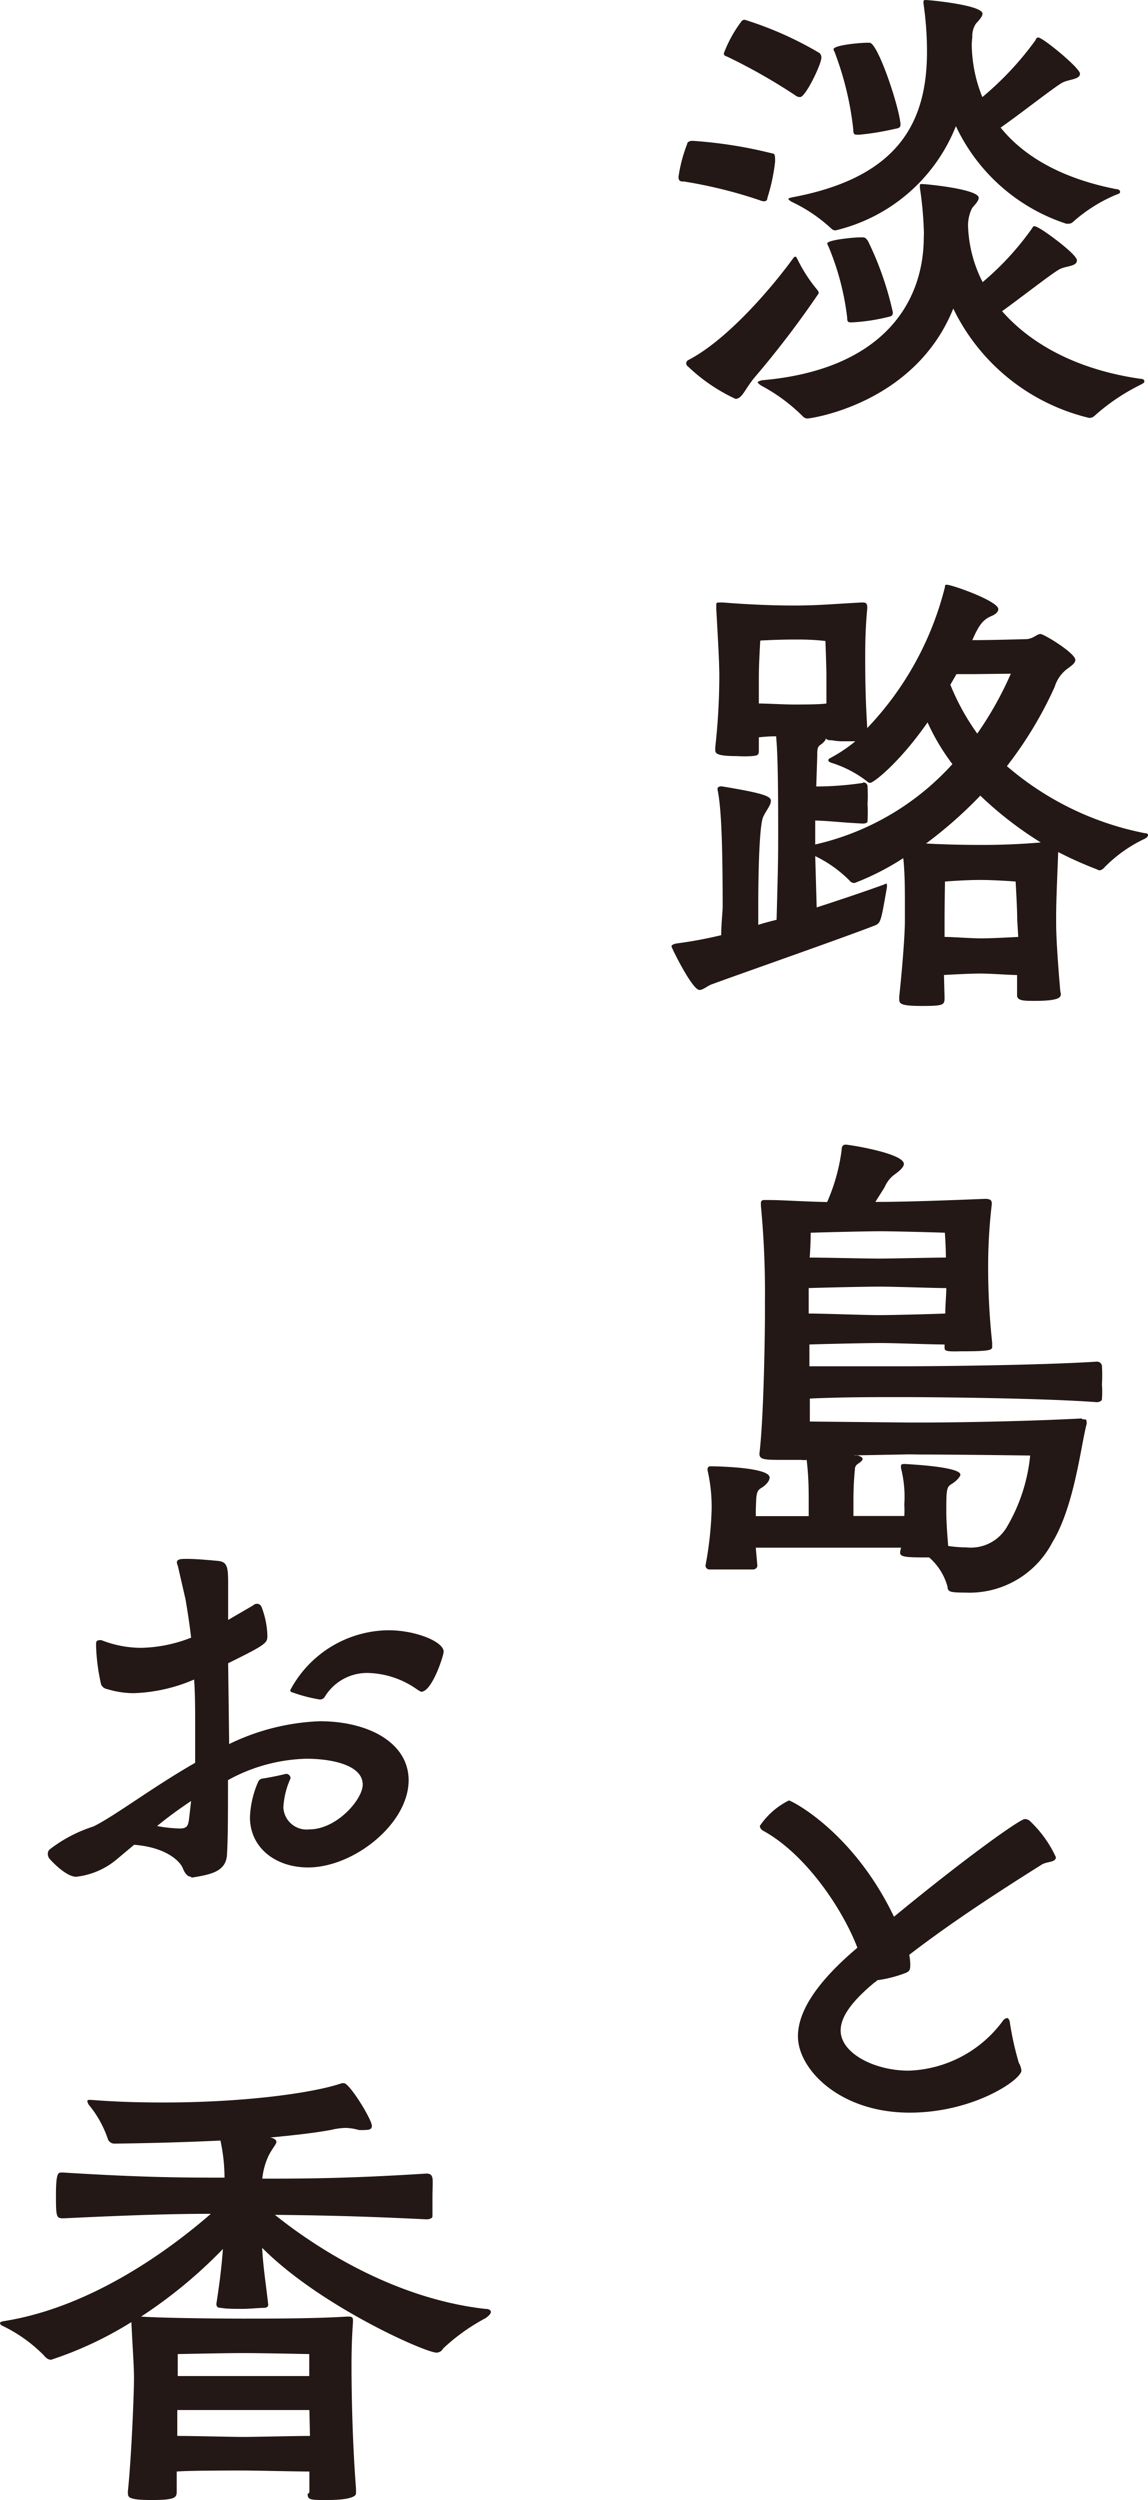
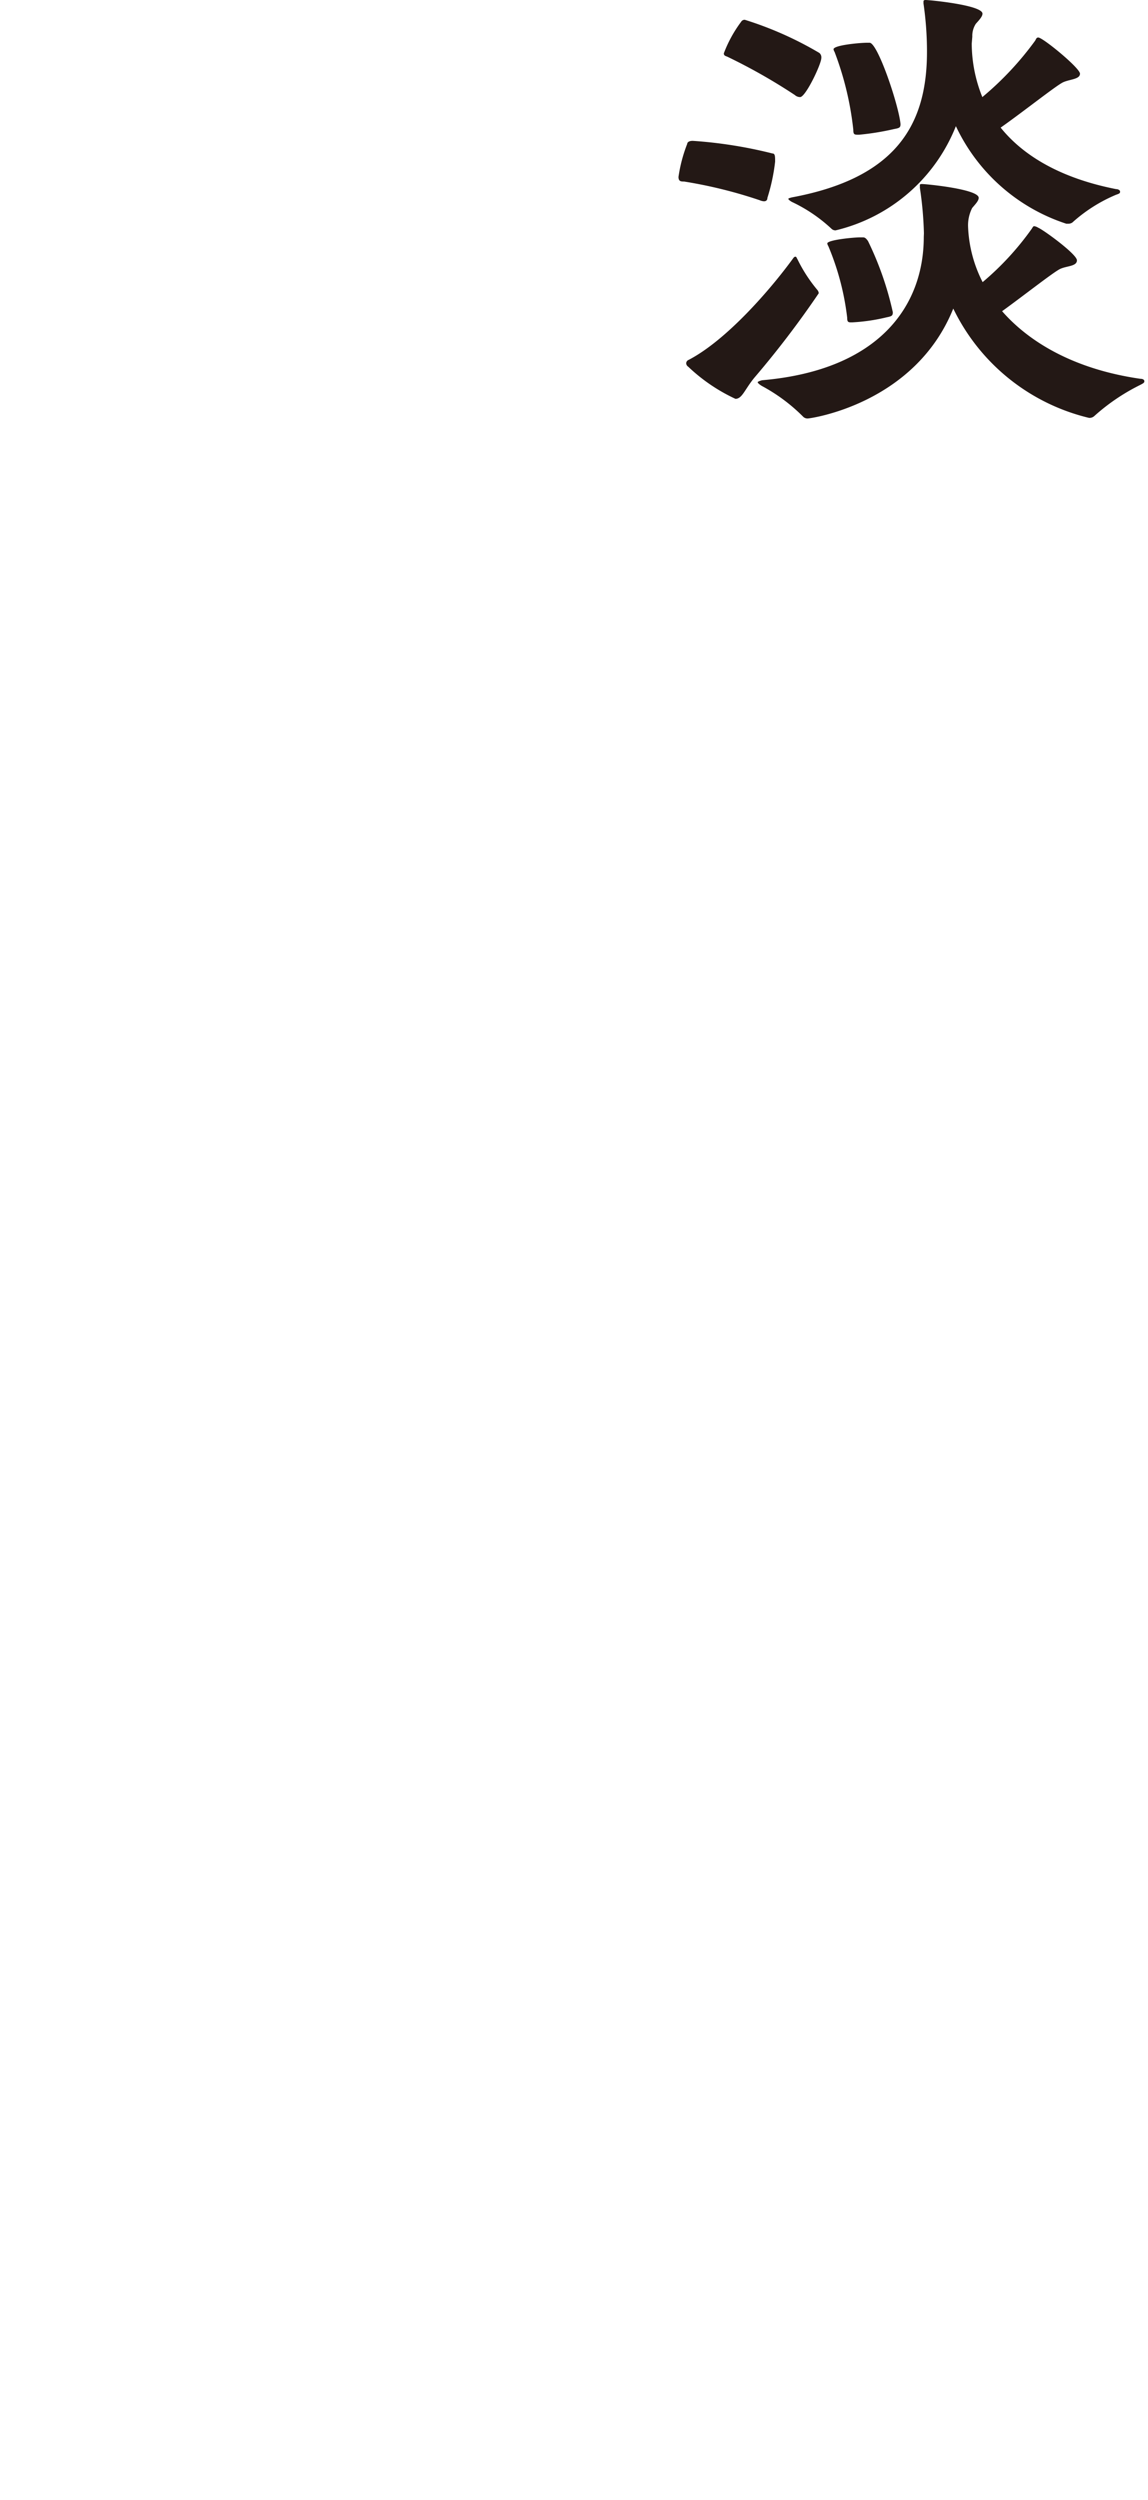
<svg xmlns="http://www.w3.org/2000/svg" viewBox="0 0 79 172" width="79px" height="172px">
  <defs>
    <style>.cls-1{fill:#231815;}</style>
  </defs>
  <g>
    <g>
      <path class="cls-1" d="M52.29,13.78a31.93,31.93,0,0,0-5.21-1.29c-.21,0-.39,0-.39-.32a10.27,10.27,0,0,1,.6-2.27c0-.07.07-.21.38-.21a30.76,30.76,0,0,1,5.49.87c.18,0,.18.21.18.56a13,13,0,0,1-.53,2.49c0,.14-.07.24-.24.24A.88.88,0,0,1,52.29,13.78ZM47.22,25a.26.26,0,0,1,.17-.24C50,23.4,53,19.94,54.56,17.8c.07-.1.11-.14.18-.14s.07.07.14.18a10.37,10.37,0,0,0,1.36,2.1s.1.1.1.24A65.71,65.71,0,0,1,51.9,26c-.66.81-.83,1.44-1.29,1.44a12.09,12.09,0,0,1-3.25-2.21A.3.3,0,0,1,47.22,25ZM54.7,6.54a39.29,39.29,0,0,0-4.61-2.62c-.14-.07-.28-.07-.28-.25A8.81,8.81,0,0,1,51,1.5s.07-.14.25-.14a24.19,24.19,0,0,1,5.13,2.28.39.39,0,0,1,.14.35c0,.42-1.08,2.69-1.46,2.69A.54.54,0,0,1,54.7,6.54Zm8.88,9.51a24.88,24.88,0,0,0-.28-3.14.78.78,0,0,0,0-.14c0-.07,0-.11.14-.11.28,0,3.91.35,3.91.95,0,.21-.24.45-.45.7a2.64,2.64,0,0,0-.28,1.32,9.11,9.11,0,0,0,1,3.78A19.65,19.65,0,0,0,71,15.74c.07-.11.1-.18.17-.18a.73.73,0,0,1,.28.11c.35.14,2.66,1.82,2.66,2.24s-.7.38-1.15.59-2.49,1.82-4,2.91c1.89,2.16,5,4,9.51,4.65.18,0,.28.07.28.17s-.07.14-.28.25a14,14,0,0,0-3.15,2.13.49.49,0,0,1-.38.14,14,14,0,0,1-9.34-7.52c-2.65,6.58-9.85,7.56-10,7.56a.42.42,0,0,1-.35-.14,12,12,0,0,0-2.83-2.1c-.18-.11-.28-.21-.28-.25s.14-.1.31-.14c8.08-.7,11.12-5.14,11.12-9.86ZM66.87,3a9.93,9.93,0,0,0,.73,3.68,21.39,21.39,0,0,0,3.64-3.89c.07-.14.1-.21.21-.21.31,0,2.87,2.1,2.87,2.49s-.7.38-1.16.59S70.4,7.7,68.86,8.78c1.61,2,4.23,3.5,7.94,4.23.14,0,.28.07.28.18s-.07.14-.28.21a10.64,10.64,0,0,0-2.94,1.85.44.44,0,0,1-.31.14,1.72,1.72,0,0,1-.18,0,12.77,12.77,0,0,1-7.59-6.71,11.86,11.86,0,0,1-8.28,7.17.39.39,0,0,1-.28-.11,10.62,10.62,0,0,0-2.73-1.85c-.17-.1-.24-.17-.24-.21s.14-.07.24-.1c7.17-1.33,9.3-5,9.3-10V3.39A23,23,0,0,0,63.55.24c0-.07,0-.1,0-.13s0-.11.14-.11c.28,0,3.92.35,3.92.94,0,.21-.25.46-.46.7a1.52,1.52,0,0,0-.24.88ZM58.55,22.18c-.21,0-.25-.07-.25-.32A18.11,18.11,0,0,0,57,16.93a.46.46,0,0,1-.07-.18c0-.24,1.78-.42,2.27-.42h.14c.14,0,.21,0,.39.25a21.82,21.82,0,0,1,1.71,4.9c0,.24-.07.28-.42.35a13,13,0,0,1-2.38.35ZM59.84,2.94c.56,0,2,4.27,2.13,5.59,0,.25-.07.28-.45.35a18.09,18.09,0,0,1-2.41.39c-.32,0-.39,0-.39-.35a21.45,21.45,0,0,0-1.29-5.35.46.46,0,0,1-.07-.18c0-.28,1.78-.45,2.34-.45Z" />
-       <path class="cls-1" d="M73,68.37c0,.21,0,.49-1.78.49-.74,0-1.23,0-1.23-.38v-.11c0-.45,0-.87,0-1.29-.56,0-1.78-.1-2.52-.1s-2,.07-2.51.1L65,68.65c0,.49-.07.56-1.54.56s-1.58-.14-1.58-.48v-.15c.25-2.37.39-4.37.39-5.24V62.29c0-1.09,0-2.17-.11-3.25a18,18,0,0,1-3.35,1.71.4.4,0,0,1-.35-.17A8.64,8.64,0,0,0,56.1,58.9l.1,3.53c2.07-.67,3.78-1.26,4.62-1.57a.57.57,0,0,1,.21-.07s0,0,0,.07a.75.75,0,0,1,0,.21c-.42,2.41-.42,2.44-.87,2.62-2.35.91-9.65,3.46-11.09,4-.38.11-.66.42-.94.42-.49,0-1.92-2.9-1.92-3s.17-.18.42-.21a29.5,29.5,0,0,0,3-.56c0-.81.1-1.54.1-2,0-5.52-.17-7.1-.35-8v-.1s0-.14.28-.14c3,.49,3.39.7,3.39,1s-.35.7-.52,1.08c-.35.67-.35,5.7-.35,6.12s0,.81,0,1.33c.42-.14.84-.24,1.26-.35.11-4,.11-4.4.11-6.15,0-4.55-.07-5.6-.14-6.47a8.92,8.92,0,0,0-1.19.07c0,.24,0,.52,0,.8v.14c0,.28-.1.32-.49.35a7.36,7.36,0,0,1-1,0c-1.51,0-1.51-.21-1.51-.46v-.14a45.34,45.34,0,0,0,.28-4.83c0-1-.07-2.16-.21-4.72v-.24c0-.14,0-.18.25-.18h.21c1.32.11,3.18.21,4.86.21s2.62-.1,4.68-.21h.11c.21,0,.28.11.28.32v.1c-.14,1.51-.14,2.63-.14,3.5,0,2.2.07,3.53.14,4.72a21.63,21.63,0,0,0,5.35-9.72c0-.11,0-.14.13-.14.35,0,3.54,1.12,3.54,1.68,0,.17-.18.35-.42.45-.6.25-.88.56-1.37,1.68h.21c1.16,0,3.57-.07,3.57-.07.49-.07.66-.35.91-.35S74,44.94,74,45.4c0,.24-.31.42-.42.52a2.44,2.44,0,0,0-1,1.33,26.78,26.78,0,0,1-3.29,5.46,20.6,20.6,0,0,0,9.48,4.61c.17,0,.24.07.24.14s-.1.18-.24.25a9.54,9.54,0,0,0-2.8,2,.54.54,0,0,1-.28.17.44.44,0,0,1-.21-.07,26,26,0,0,1-2.66-1.19c-.07,1.86-.14,3.39-.14,4.34v.56c0,.77.07,2.17.28,4.62ZM54.6,44c-1.09,0-2.28.07-2.28.07s-.1,1.54-.1,2.52V48.4c.56,0,1.71.07,2.38.07s1.81,0,2.27-.07c0-.94,0-1.43,0-1.85,0-.73-.07-2.45-.07-2.45S56,44,55.05,44Zm4.82,9.83a.28.28,0,0,1,.28.31,9.35,9.35,0,0,1,0,1.16,10.87,10.87,0,0,1,0,1.19c0,.14-.17.17-.35.17-1.43-.07-2.13-.17-3.25-.21v1.65a18.16,18.16,0,0,0,9.44-5.53,14.85,14.85,0,0,1-1.71-2.87c-1.93,2.77-3.71,4.16-3.95,4.16a.29.29,0,0,1-.21-.1,7.78,7.78,0,0,0-2.49-1.29Q57,52.4,57,52.29s0-.07.14-.14A10.19,10.19,0,0,0,58.86,51c-.24,0-.49,0-.77,0a4,4,0,0,1-.84-.07c-.17,0-.35,0-.42-.14,0,.14-.17.32-.38.46s-.21.35-.21.77l-.07,2.09a22.44,22.44,0,0,0,3.18-.24Zm4.27,4.2c1.19.07,2.62.1,3.84.1.56,0,2.14,0,4.09-.17a25.18,25.18,0,0,1-4.16-3.22A29.63,29.63,0,0,1,63.69,58.06ZM70,63.27c0-.77-.11-2.62-.11-2.62s-1.4-.11-2.45-.11-2.41.11-2.41.11S65,62.36,65,63.3v1.16c.55,0,1.85.1,2.51.1s2-.07,2.56-.1ZM67.08,46.38c-.35,0-.81,0-1.26,0l-.42.73a16,16,0,0,0,1.85,3.36,23.8,23.8,0,0,0,2.31-4.12Z" />
-       <path class="cls-1" d="M74.52,97.65c.18,0,.25,0,.25.14a.51.51,0,0,1,0,.21c-.39,1.47-.84,5.63-2.35,8.11a6.43,6.43,0,0,1-6,3.46c-1.12,0-1.19-.07-1.22-.42a4.11,4.11,0,0,0-1.26-2c-1.43,0-2,0-2-.32a1.55,1.55,0,0,1,.07-.35c-1.81,0-3.53,0-4.68,0s-3.22,0-5.32,0l.11,1.26a.3.3,0,0,1-.28.24c-.39,0-.94,0-1.5,0s-1.12,0-1.51,0a.27.27,0,0,1-.28-.28,24.35,24.35,0,0,0,.42-3.81,11.12,11.12,0,0,0-.28-2.73v-.07a.19.19,0,0,1,.21-.21c.42,0,4.06.07,4.06.77,0,.25-.25.53-.6.74s-.31.56-.35,1.5c0,.14,0,.28,0,.42h3.64c0-.28,0-.63,0-1,0-.77,0-1.72-.14-2.87a1.24,1.24,0,0,1-.38,0c-.39,0-.77,0-1.16,0-1.33,0-1.71,0-1.71-.42V100c.31-2.52.38-8.61.38-9.52v-1a63.11,63.11,0,0,0-.28-6.54,1.39,1.39,0,0,0,0-.17c0-.14.07-.21.24-.21s.18,0,.32,0c.84,0,2.45.11,4,.14a13,13,0,0,0,1-3.6c0-.21.07-.35.28-.35s4,.59,4,1.33c0,.24-.35.52-.74.8a2.2,2.2,0,0,0-.59.81l-.63,1h.21c1.85,0,4.89-.11,7.34-.21.35,0,.46.1.46.31v.07a36.54,36.54,0,0,0-.25,4.41,49,49,0,0,0,.28,5.14,2.35,2.35,0,0,0,0,.24c0,.25-.18.32-2.21.32C65,93,65,92.92,65,92.68V92.5c-1,0-3.4-.1-4.41-.1s-4,.07-4.89.1V94c2.13,0,4.3,0,6.25,0,2.52,0,9.62-.07,13.53-.32a.34.34,0,0,1,.35.28,11,11,0,0,1,0,1.3,6.45,6.45,0,0,1,0,1c0,.14-.21.21-.35.21-3.7-.28-11.18-.35-13.53-.35-1.95,0-3.95,0-6.22.1,0,.56,0,1.09,0,1.58l6.81.07h.88c2.06,0,7-.07,11-.28ZM55.65,90.37c1,0,3.88.11,4.82.11s3.64-.07,4.58-.11c0-.63.07-1.26.07-1.75-.91,0-3.5-.1-4.58-.1s-4,.07-4.89.1Zm4.92-5.66c-1.25,0-4.78.1-4.78.1s0,.77-.07,1.71c1.08,0,3.81.07,4.75.07s3.74-.07,4.62-.07c0-.8-.07-1.71-.07-1.71S61.83,84.71,60.57,84.71Zm2,15.35-3.81.07a.61.61,0,0,0,.25,0c.24.08.35.14.35.25s-.18.24-.35.35a.44.44,0,0,0-.18.38c-.07.67-.1,1.44-.1,2.1,0,.42,0,.77,0,1.09,1,0,2.27,0,3.5,0a7.5,7.5,0,0,0,0-.8A8,8,0,0,0,62,101v-.1c0-.11,0-.18.25-.18,3.77.21,3.84.63,3.84.74s-.24.42-.59.63-.38.35-.38,1.85c0,.77.07,1.68.13,2.42a8.38,8.38,0,0,0,1.26.1A2.87,2.87,0,0,0,69.32,105a11.93,11.93,0,0,0,1.57-4.86s-5.18-.07-7.48-.07Z" />
-       <path class="cls-1" d="M59,134c-1-2.62-3.49-6.36-6.4-8-.21-.1-.31-.24-.31-.38a5.18,5.18,0,0,1,2-1.75c.14,0,4.4,2.1,7.23,8,4.93-4.06,8.67-6.72,9-6.72a.53.53,0,0,1,.39.17,8,8,0,0,1,1.75,2.45c0,.39-.63.28-1,.53-3,1.89-6.12,3.91-9.09,6.19a4.14,4.14,0,0,1,.07.59c0,.42,0,.53-.35.67a8.71,8.71,0,0,1-1.92.49.78.78,0,0,1-.21.17c-1.43,1.19-2.31,2.28-2.31,3.29,0,1.54,2.28,2.76,4.69,2.76A8.38,8.38,0,0,0,69,139.05a.47.47,0,0,1,.28-.21c.1,0,.17.08.21.28a21,21,0,0,0,.62,2.8,1.33,1.33,0,0,1,.18.53c0,.63-3.29,2.9-7.69,2.9-4.83,0-7.69-3-7.69-5.25,0-1.64,1.18-3.53,3.63-5.7Z" />
-       <path class="cls-1" d="M13.15,129.12c-.28,0-.46-.31-.56-.56-.18-.49-1.12-1.46-3.36-1.64L7.94,128a5.24,5.24,0,0,1-2.7,1.12c-.7,0-1.71-1.09-1.85-1.26a.57.57,0,0,1-.1-.32.4.4,0,0,1,.14-.31,9.79,9.79,0,0,1,3-1.57c1.5-.74,4-2.66,7-4.38,0-.8,0-1.68,0-2.55,0-1,0-2.13-.07-3.18a11.37,11.37,0,0,1-4.16.94,6.23,6.23,0,0,1-1.82-.28.56.56,0,0,1-.42-.31,13.65,13.65,0,0,1-.35-2.7c0-.21,0-.35.21-.35a.3.3,0,0,1,.18,0,7.5,7.5,0,0,0,2.69.52,9.84,9.84,0,0,0,3.46-.7c-.1-.9-.24-1.78-.38-2.62l-.53-2.31a1,1,0,0,1-.07-.24c0-.25.32-.25.7-.25.56,0,1.4.07,2.13.14s.7.53.7,2v2.06l1.72-1a.37.37,0,0,1,.24-.11.34.34,0,0,1,.35.25,5.86,5.86,0,0,1,.39,1.92c0,.52,0,.59-2.7,1.92l.07,5.56A15.55,15.55,0,0,1,22,118.42c3.39,0,6.12,1.5,6.12,4.06,0,3-3.78,6-6.92,6-2.21,0-4-1.33-4-3.46a6.68,6.68,0,0,1,.56-2.42.38.38,0,0,1,.35-.24c.42-.07,1-.18,1.57-.32h0a.31.31,0,0,1,.31.25v.07a5.53,5.53,0,0,0-.49,2,1.6,1.6,0,0,0,1.79,1.5c1.88,0,3.67-2.06,3.67-3.08,0-1.36-2.17-1.78-3.88-1.78a11.77,11.77,0,0,0-5.39,1.47c0,2.06,0,4-.07,5.14s-1.08,1.36-2.44,1.57Zm0-5.21a28.75,28.75,0,0,0-2.34,1.72,9.85,9.85,0,0,0,1.54.17c.52,0,.59-.17.66-.66Zm15.63-7.62a6.08,6.08,0,0,0-3.43-1.19,3.4,3.4,0,0,0-3,1.64.38.38,0,0,1-.38.18,10.5,10.5,0,0,1-1.86-.49c-.1,0-.14-.11-.14-.14a7.74,7.74,0,0,1,6.75-4.13c1.92,0,3.81.8,3.81,1.47,0,.28-.8,2.76-1.54,2.76A.36.36,0,0,1,28.81,116.29Z" />
-       <path class="cls-1" d="M21.29,171.48c0-.46,0-1,0-1.44-.95,0-3.71-.07-4.58-.07s-3.64,0-4.55.07c0,.46,0,1,0,1.4s-.14.56-1.72.56-1.64-.18-1.64-.49v-.11c.24-2.27.42-6.68.42-7.76,0-.87-.07-1.64-.18-3.88a25.31,25.31,0,0,1-5.52,2.59c-.17,0-.31-.07-.52-.32a10.14,10.14,0,0,0-2.8-2C.1,160,0,159.9,0,159.83s.1-.11.28-.14c6.29-1,11.78-5.25,14.23-7.38-2.41,0-5.14.07-10.14.31-.49,0-.52-.07-.52-1.57s.14-1.58.35-1.58h.17c5.59.35,8.39.35,11.08.35a12.25,12.25,0,0,0-.28-2.55c-2.3.11-4.75.18-7.27.21H7.83a.48.48,0,0,1-.42-.35,7.34,7.34,0,0,0-1.29-2.31.56.56,0,0,1-.11-.28s0-.07.14-.07h.11c1.71.14,3.39.18,5,.18,5.66,0,10.38-.67,12.27-1.33,0,0,.1,0,.14,0,.38,0,1.92,2.49,1.92,2.94,0,.21-.14.28-.45.28a2.76,2.76,0,0,1-.46,0,3.51,3.51,0,0,0-.91-.14,4.67,4.67,0,0,0-1,.14c-1.33.24-2.73.38-4.17.52.32.07.42.18.42.32s-.38.56-.59,1.05a4.86,4.86,0,0,0-.38,1.46c2.62,0,5.83,0,11.29-.35.28,0,.38.11.42.32s0,.77,0,1.29,0,1,0,1.33c0,.14-.21.21-.42.21-4.79-.24-7.83-.28-10.42-.31,2.38,1.92,7.9,5.73,14.47,6.47.28,0,.39.1.39.21s-.11.24-.35.42a13.47,13.47,0,0,0-2.94,2.1.51.51,0,0,1-.45.28c-.77,0-8-3.19-12-7.21.07,1.33.24,2.34.42,3.92v0c0,.14-.14.21-.28.21-.39,0-.95.07-1.51.07s-1.08,0-1.47-.07c-.24,0-.31-.1-.31-.28.21-1.36.35-2.44.45-3.77a32.69,32.69,0,0,1-5.63,4.65c1.44.1,5.25.14,7.07.14s4.86,0,7.09-.14h.14c.21,0,.28.07.28.24v.14c-.1,1.44-.1,2.42-.1,3.15,0,.32,0,4.34.31,8.32,0,.15,0,.21,0,.32s-.14.45-2,.45c-1.12,0-1.33,0-1.33-.41Zm0-5.67H12.2v1.78c1.05,0,3.78.07,4.55.07s3.67-.07,4.58-.07Zm-4.58-3.92c-1.16,0-4.48.07-4.48.07s0,.74,0,1.51l4.51,0,4.54,0c0-.74,0-1.51,0-1.51S17.94,161.89,16.75,161.89Z" />
    </g>
  </g>
</svg>